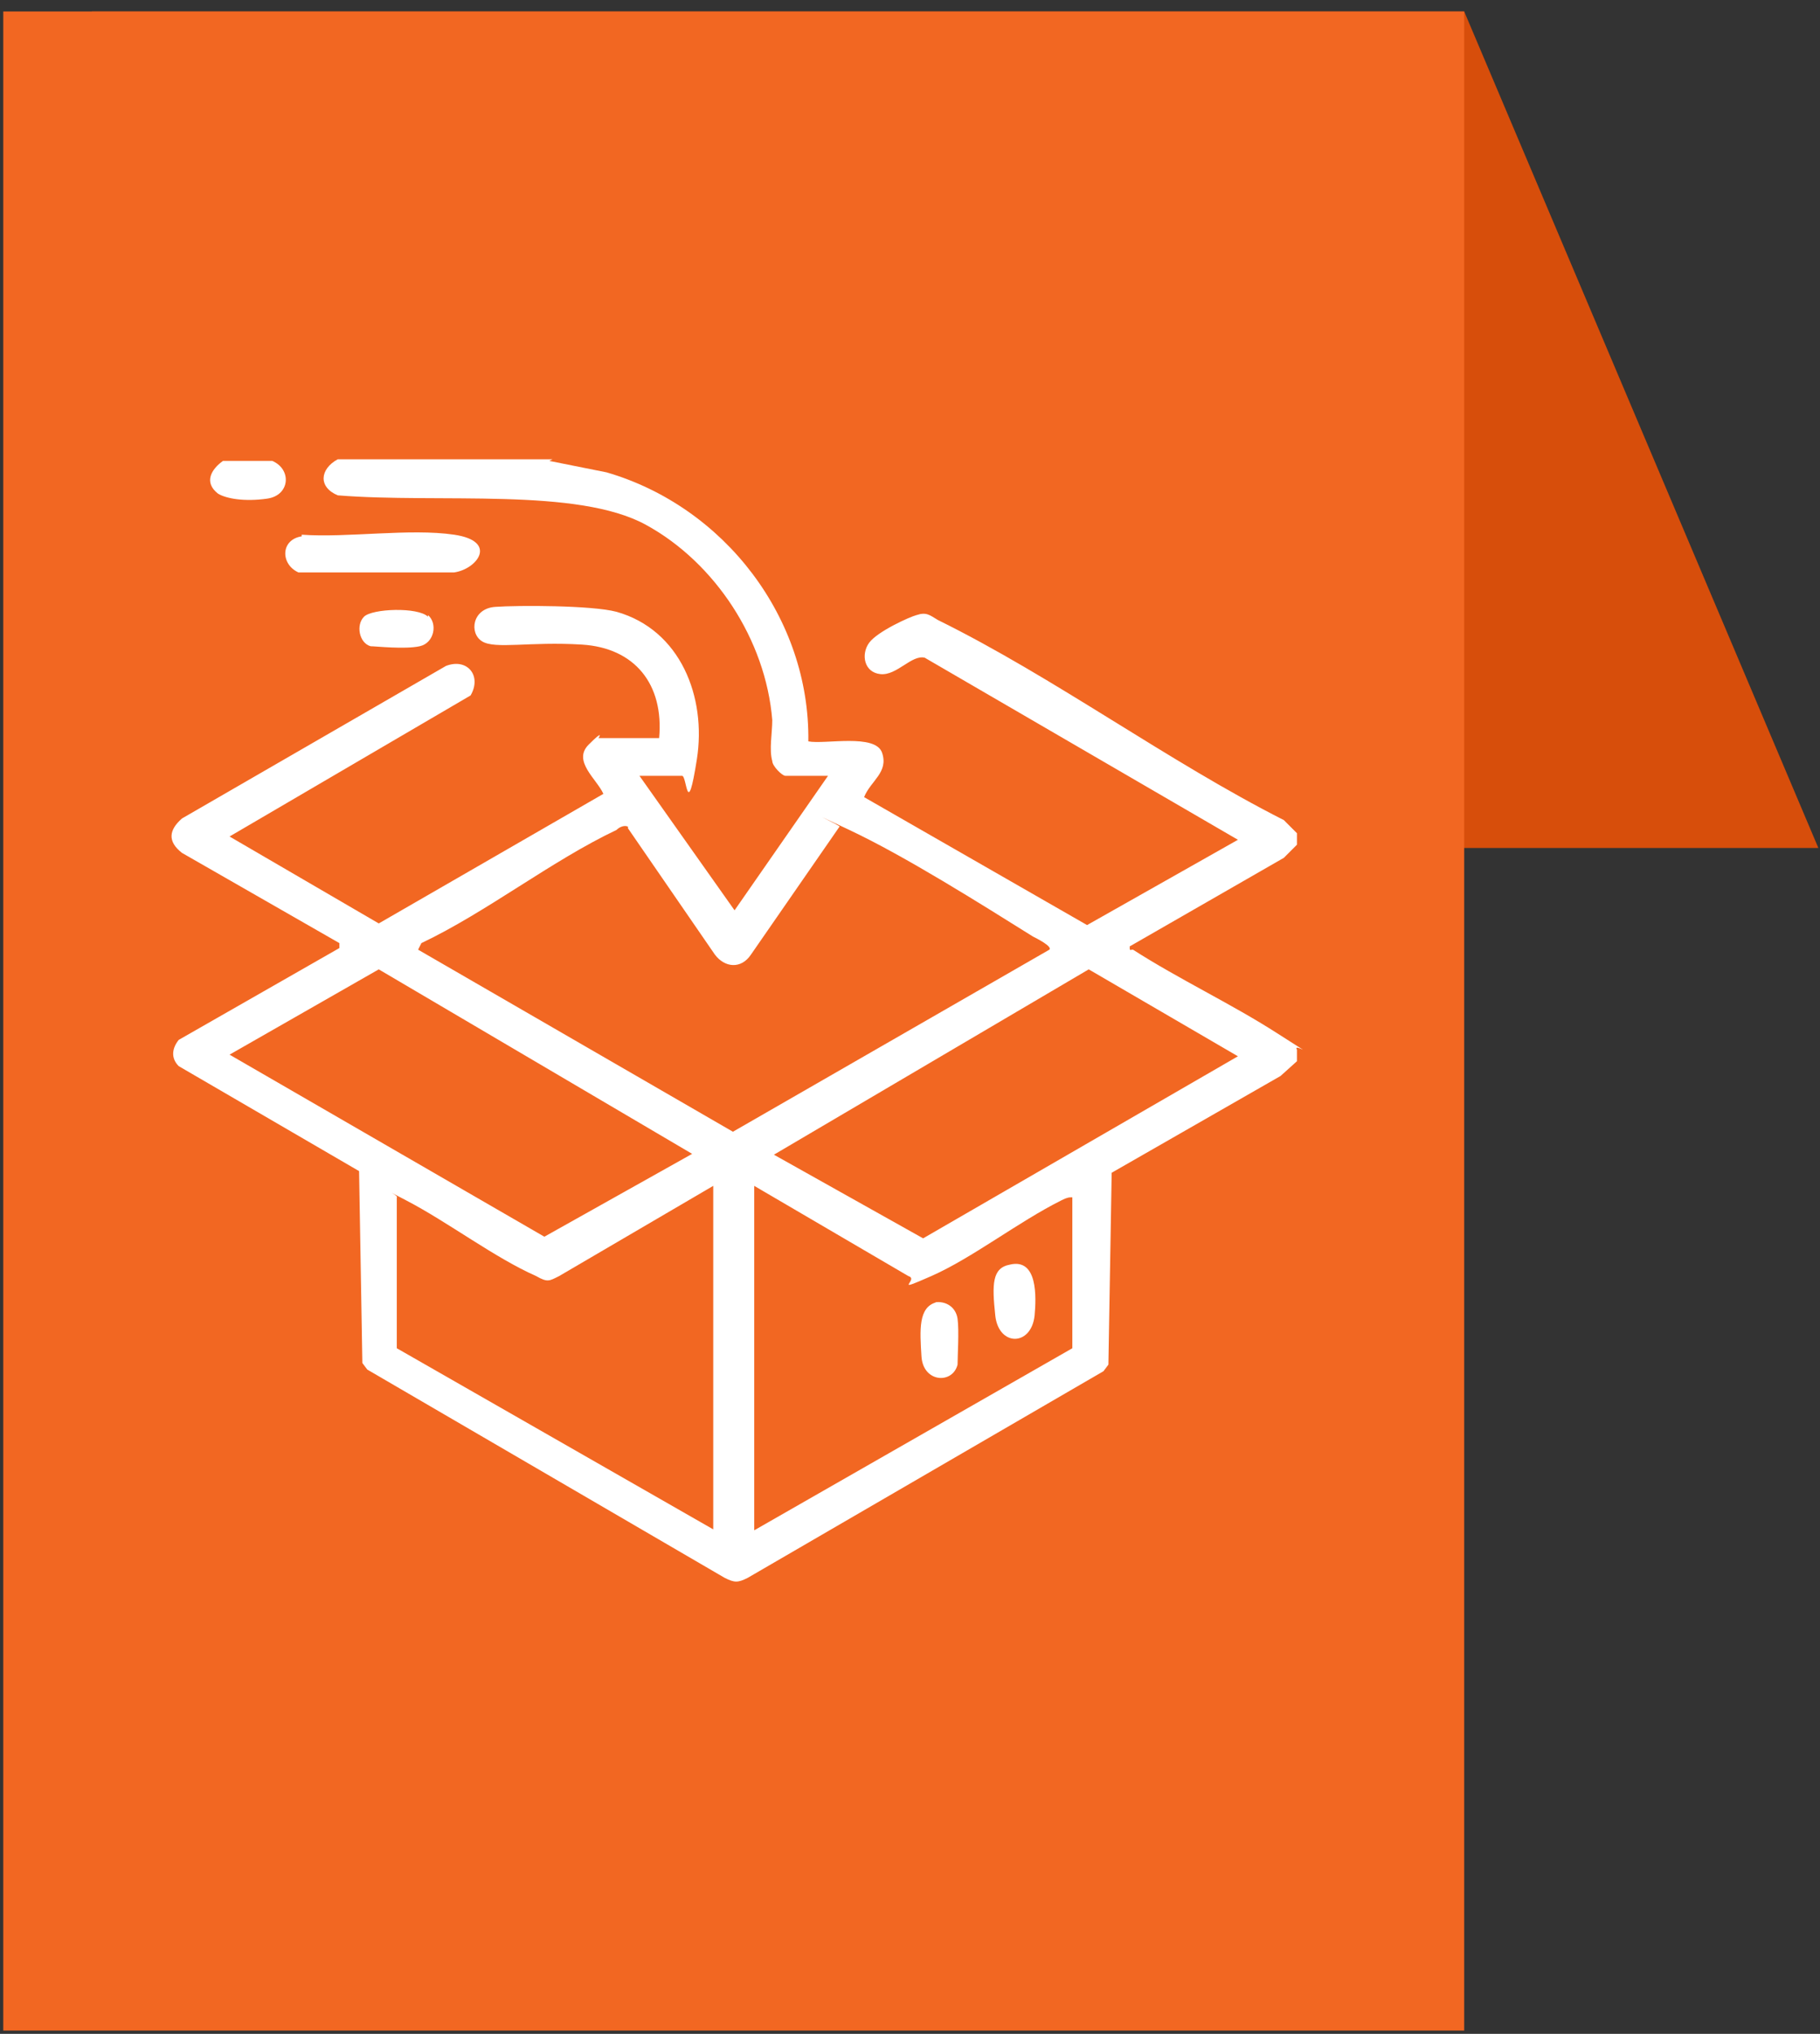
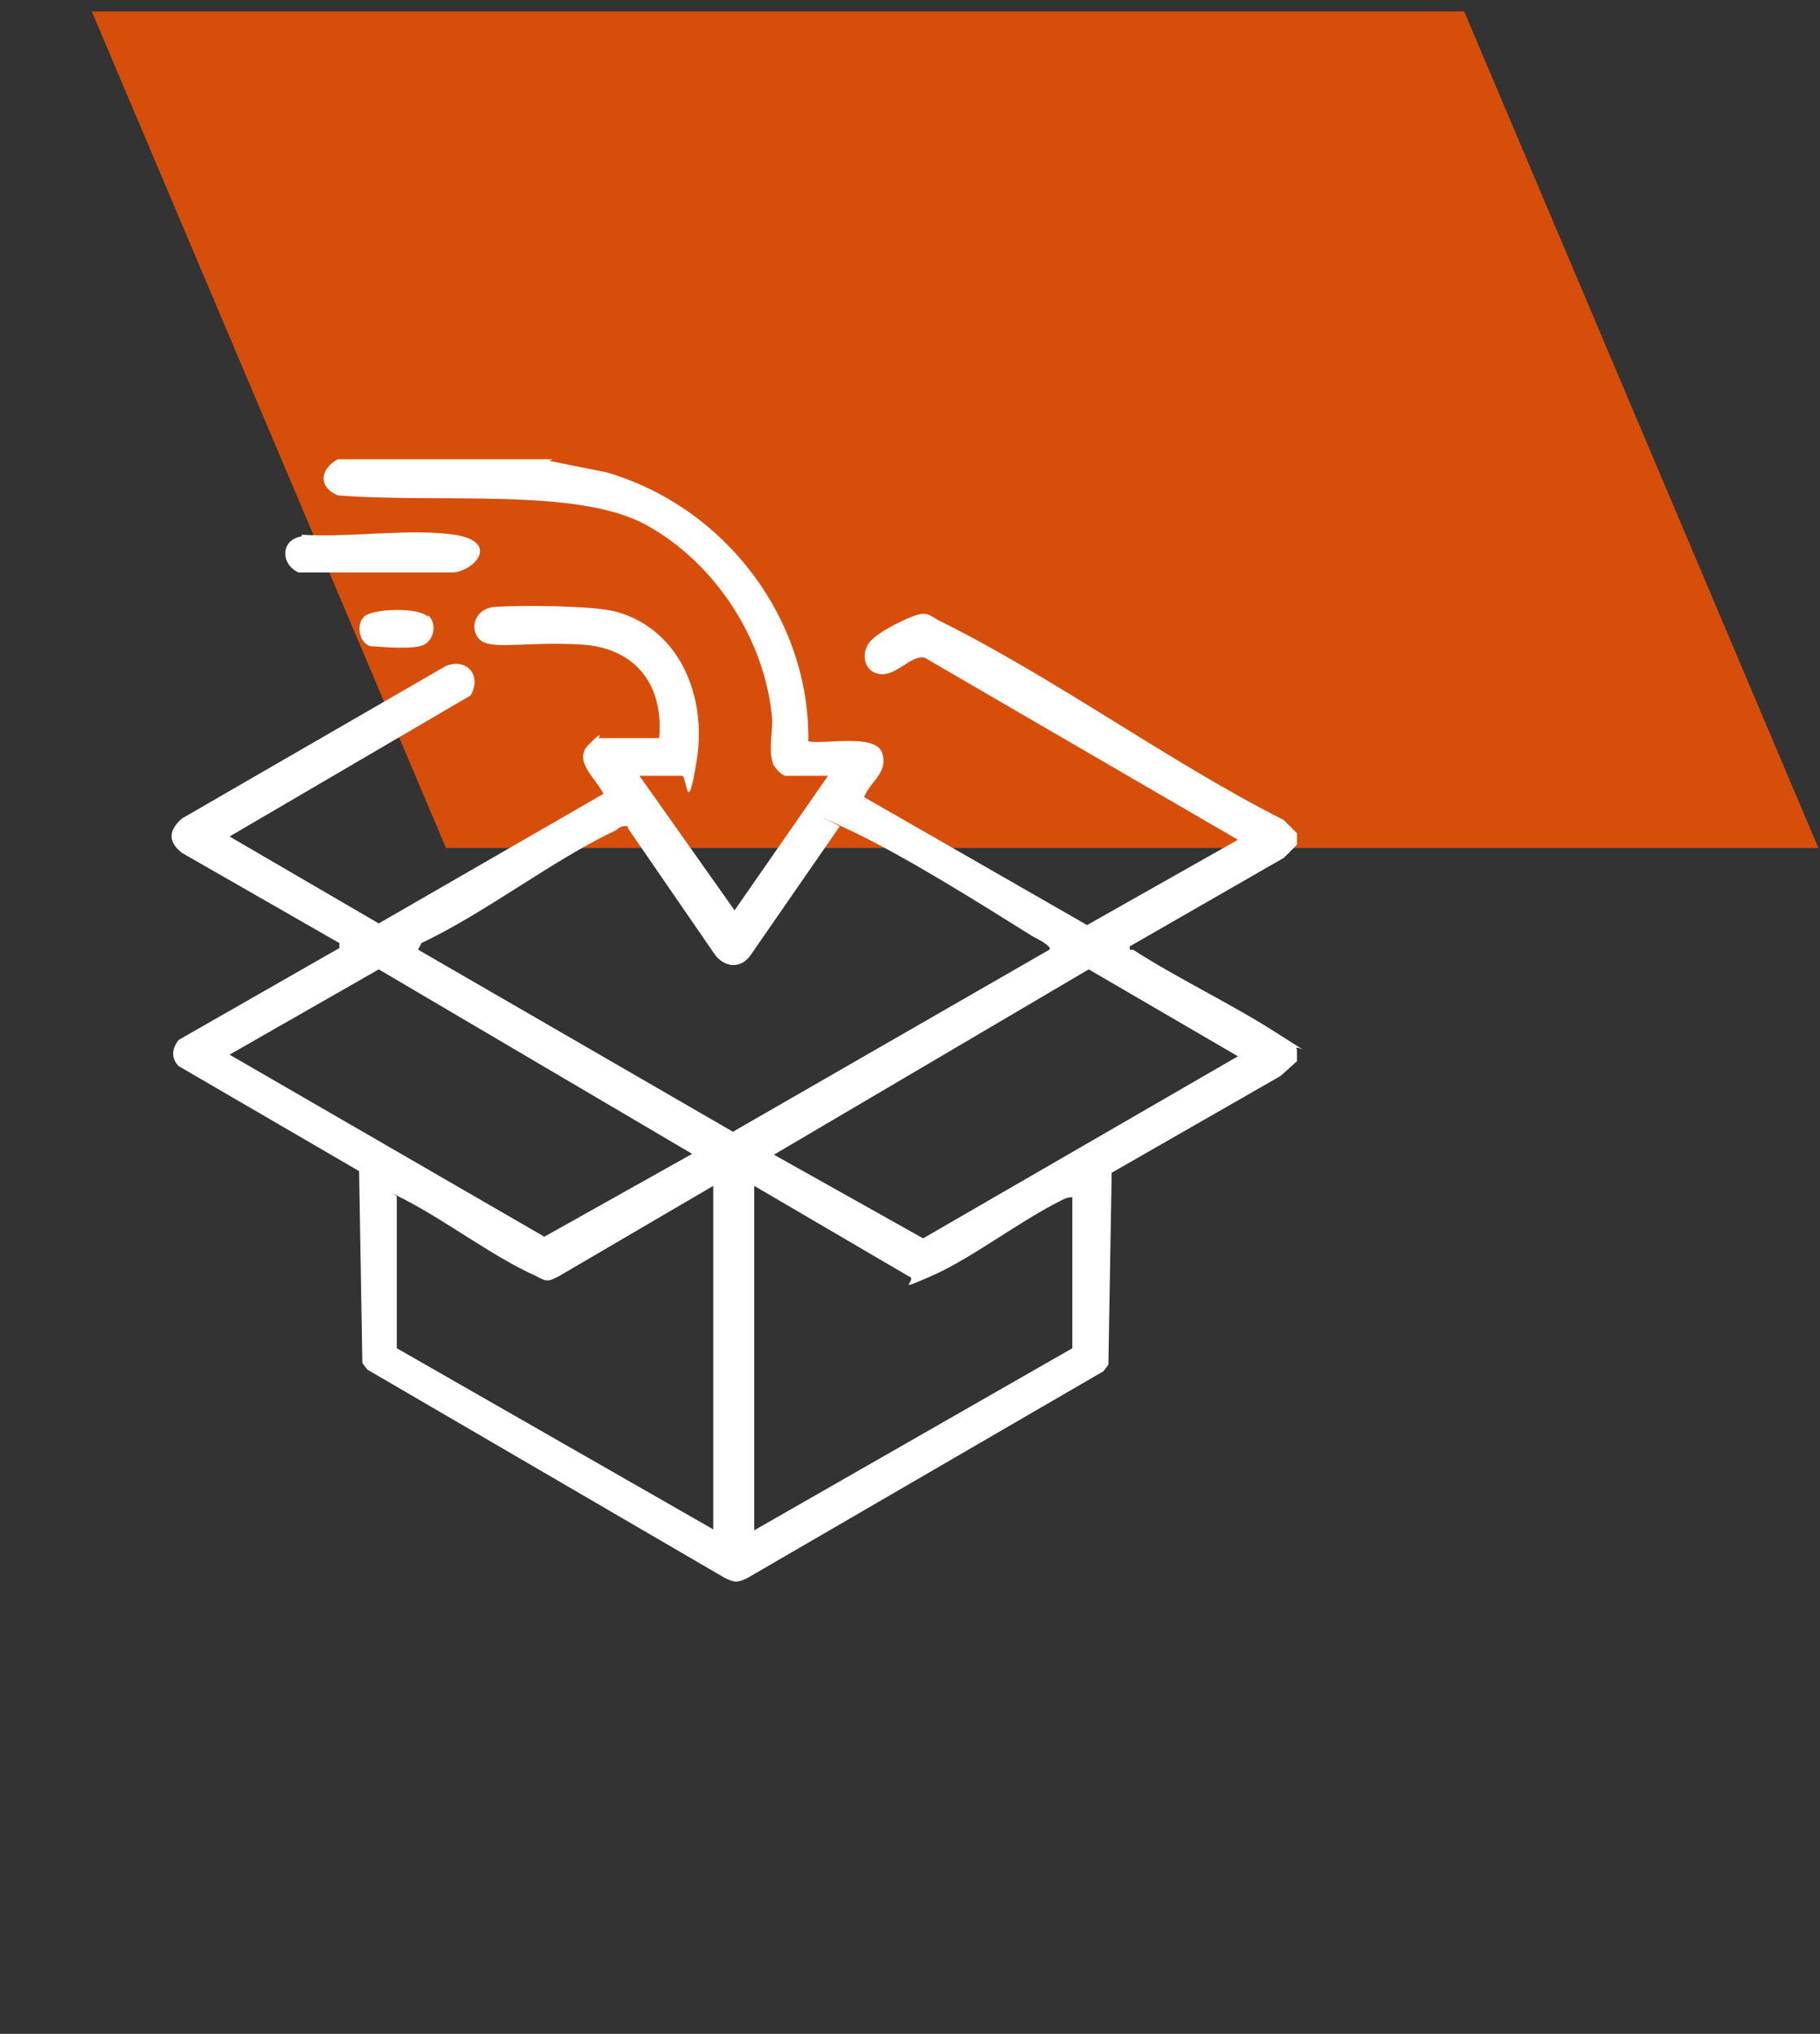
<svg xmlns="http://www.w3.org/2000/svg" id="Layer_1" version="1.1" viewBox="0 0 111 124">
  <rect x="0" y="0" width="111" height="124" fill="#333333" stroke="none" />
  <defs>
    <style>
      .st0 {
        fill: #fff;
      }

      .st1 {
        fill: #f26722;
      }

      .st2 {
        fill: #d74e0b;
      }
    </style>
  </defs>
  <path class="st2" d="M5.6.7h83.7l21.6,51H27.2L5.6.7Z" />
-   <rect class="st1" x=".2" y=".7" width="89.1" height="123.1" />
  <g>
    <path class="st0" d="M33.5,28.1l3.5.7c7.2,2.1,12.4,8.9,12.3,16.4,1,.2,4.1-.5,4.5.7s-.7,1.7-1.1,2.7l13.6,7.8,9.2-5.2-19.1-11.1c-.8-.2-1.7,1.1-2.7,1s-1.2-1.2-.7-1.9,2.5-1.6,2.9-1.7c.6-.2.8,0,1.3.3,7.1,3.5,14,8.6,21.1,12.2l.8.8v.7l-.8.8-9.4,5.4c0,.3,0,.2.2.2,2.8,1.8,6,3.3,8.8,5.1s.9.5,1.2,1v.7l-1,.9-10.3,5.9-.2,11.7-.3.4-21.7,12.6c-.6.3-.8.3-1.4,0l-21.8-12.7-.3-.4-.2-11.7-11-6.4c-.5-.5-.4-1.1,0-1.6l9.8-5.6v-.3c0,0-9.6-5.5-9.6-5.5-.9-.7-.8-1.4,0-2.1l16.1-9.3c1.3-.5,2.2.6,1.5,1.8l-14.7,8.6,9.1,5.3,13.7-7.9c-.4-.9-1.9-2-.9-3s.6-.4.6-.4h3.7c.3-3.3-1.5-5.5-4.7-5.7s-5.3.3-6.1-.2-.6-2,.8-2.1,5.9-.1,7.4.3c3.9,1.1,5.5,5.2,4.9,9s-.6,1-.9,1h-2.6l5.8,8.2,5.7-8.2h-2.6c-.2,0-.8-.6-.8-.9-.2-.7,0-1.7,0-2.5-.4-4.9-3.5-9.6-7.7-11.9s-12.6-1.3-18.8-1.8c-1.2-.5-1.1-1.6,0-2.2h13.1ZM38.3,50.4c-.2-.1-.5,0-.7.2-4,1.9-7.9,5-11.9,6.9l-.2.4,19.2,11.1,19.3-11.1c.2-.2-.8-.7-1-.8-3.2-2-7.8-4.9-11.2-6.5s-.4-.2-.6-.2l-5.4,7.8c-.6.9-1.6.8-2.2,0l-5.3-7.7ZM42.3,70.4l-19.2-11.3-9.1,5.2,19.2,11.1,9.1-5.1ZM75.5,64.4l-9.1-5.3-19.2,11.3,9.1,5.1,19.2-11.1ZM43.5,93.3v-21l-9.4,5.5c-.6.3-.7.4-1.4,0-2.5-1.1-5.4-3.3-7.9-4.6s-.4-.3-.6-.2v9.2l19.4,11.1ZM65.3,73c-.2,0-.4.1-.6.2-2.6,1.3-5.4,3.5-7.9,4.6s-.7.2-1.4,0l-9.4-5.5v21l19.4-11.1v-9.2Z" />
-     <path class="st0" d="M16.6,28.1c1.2.5,1.1,2.1-.3,2.3s-2.5,0-3-.3c-.9-.7-.4-1.5.3-2h2.9Z" />
    <path class="st0" d="M18.4,32.6c2.8.2,6.6-.4,9.3,0s1.4,2.1,0,2.3h-9.5c-1.1-.5-1.1-2,.2-2.2Z" />
-     <path class="st0" d="M26.1,37.5c.6.5.4,1.7-.5,1.9s-2.7,0-3,0c-.7-.2-.9-1.3-.4-1.8s3.3-.6,3.9,0Z" />
-     <path class="st0" d="M61.6,77.1c1.7-.4,1.6,2,1.5,3.1-.2,1.9-2.2,1.9-2.4,0s-.2-2.9.9-3.1Z" />
-     <path class="st0" d="M57,79.4c.7-.1,1.3.3,1.4,1s0,2.3,0,2.8c-.3,1.2-2.1,1.1-2.2-.5s-.2-3,.9-3.3Z" />
+     <path class="st0" d="M26.1,37.5c.6.5.4,1.7-.5,1.9s-2.7,0-3,0c-.7-.2-.9-1.3-.4-1.8s3.3-.6,3.9,0" />
  </g>
</svg>